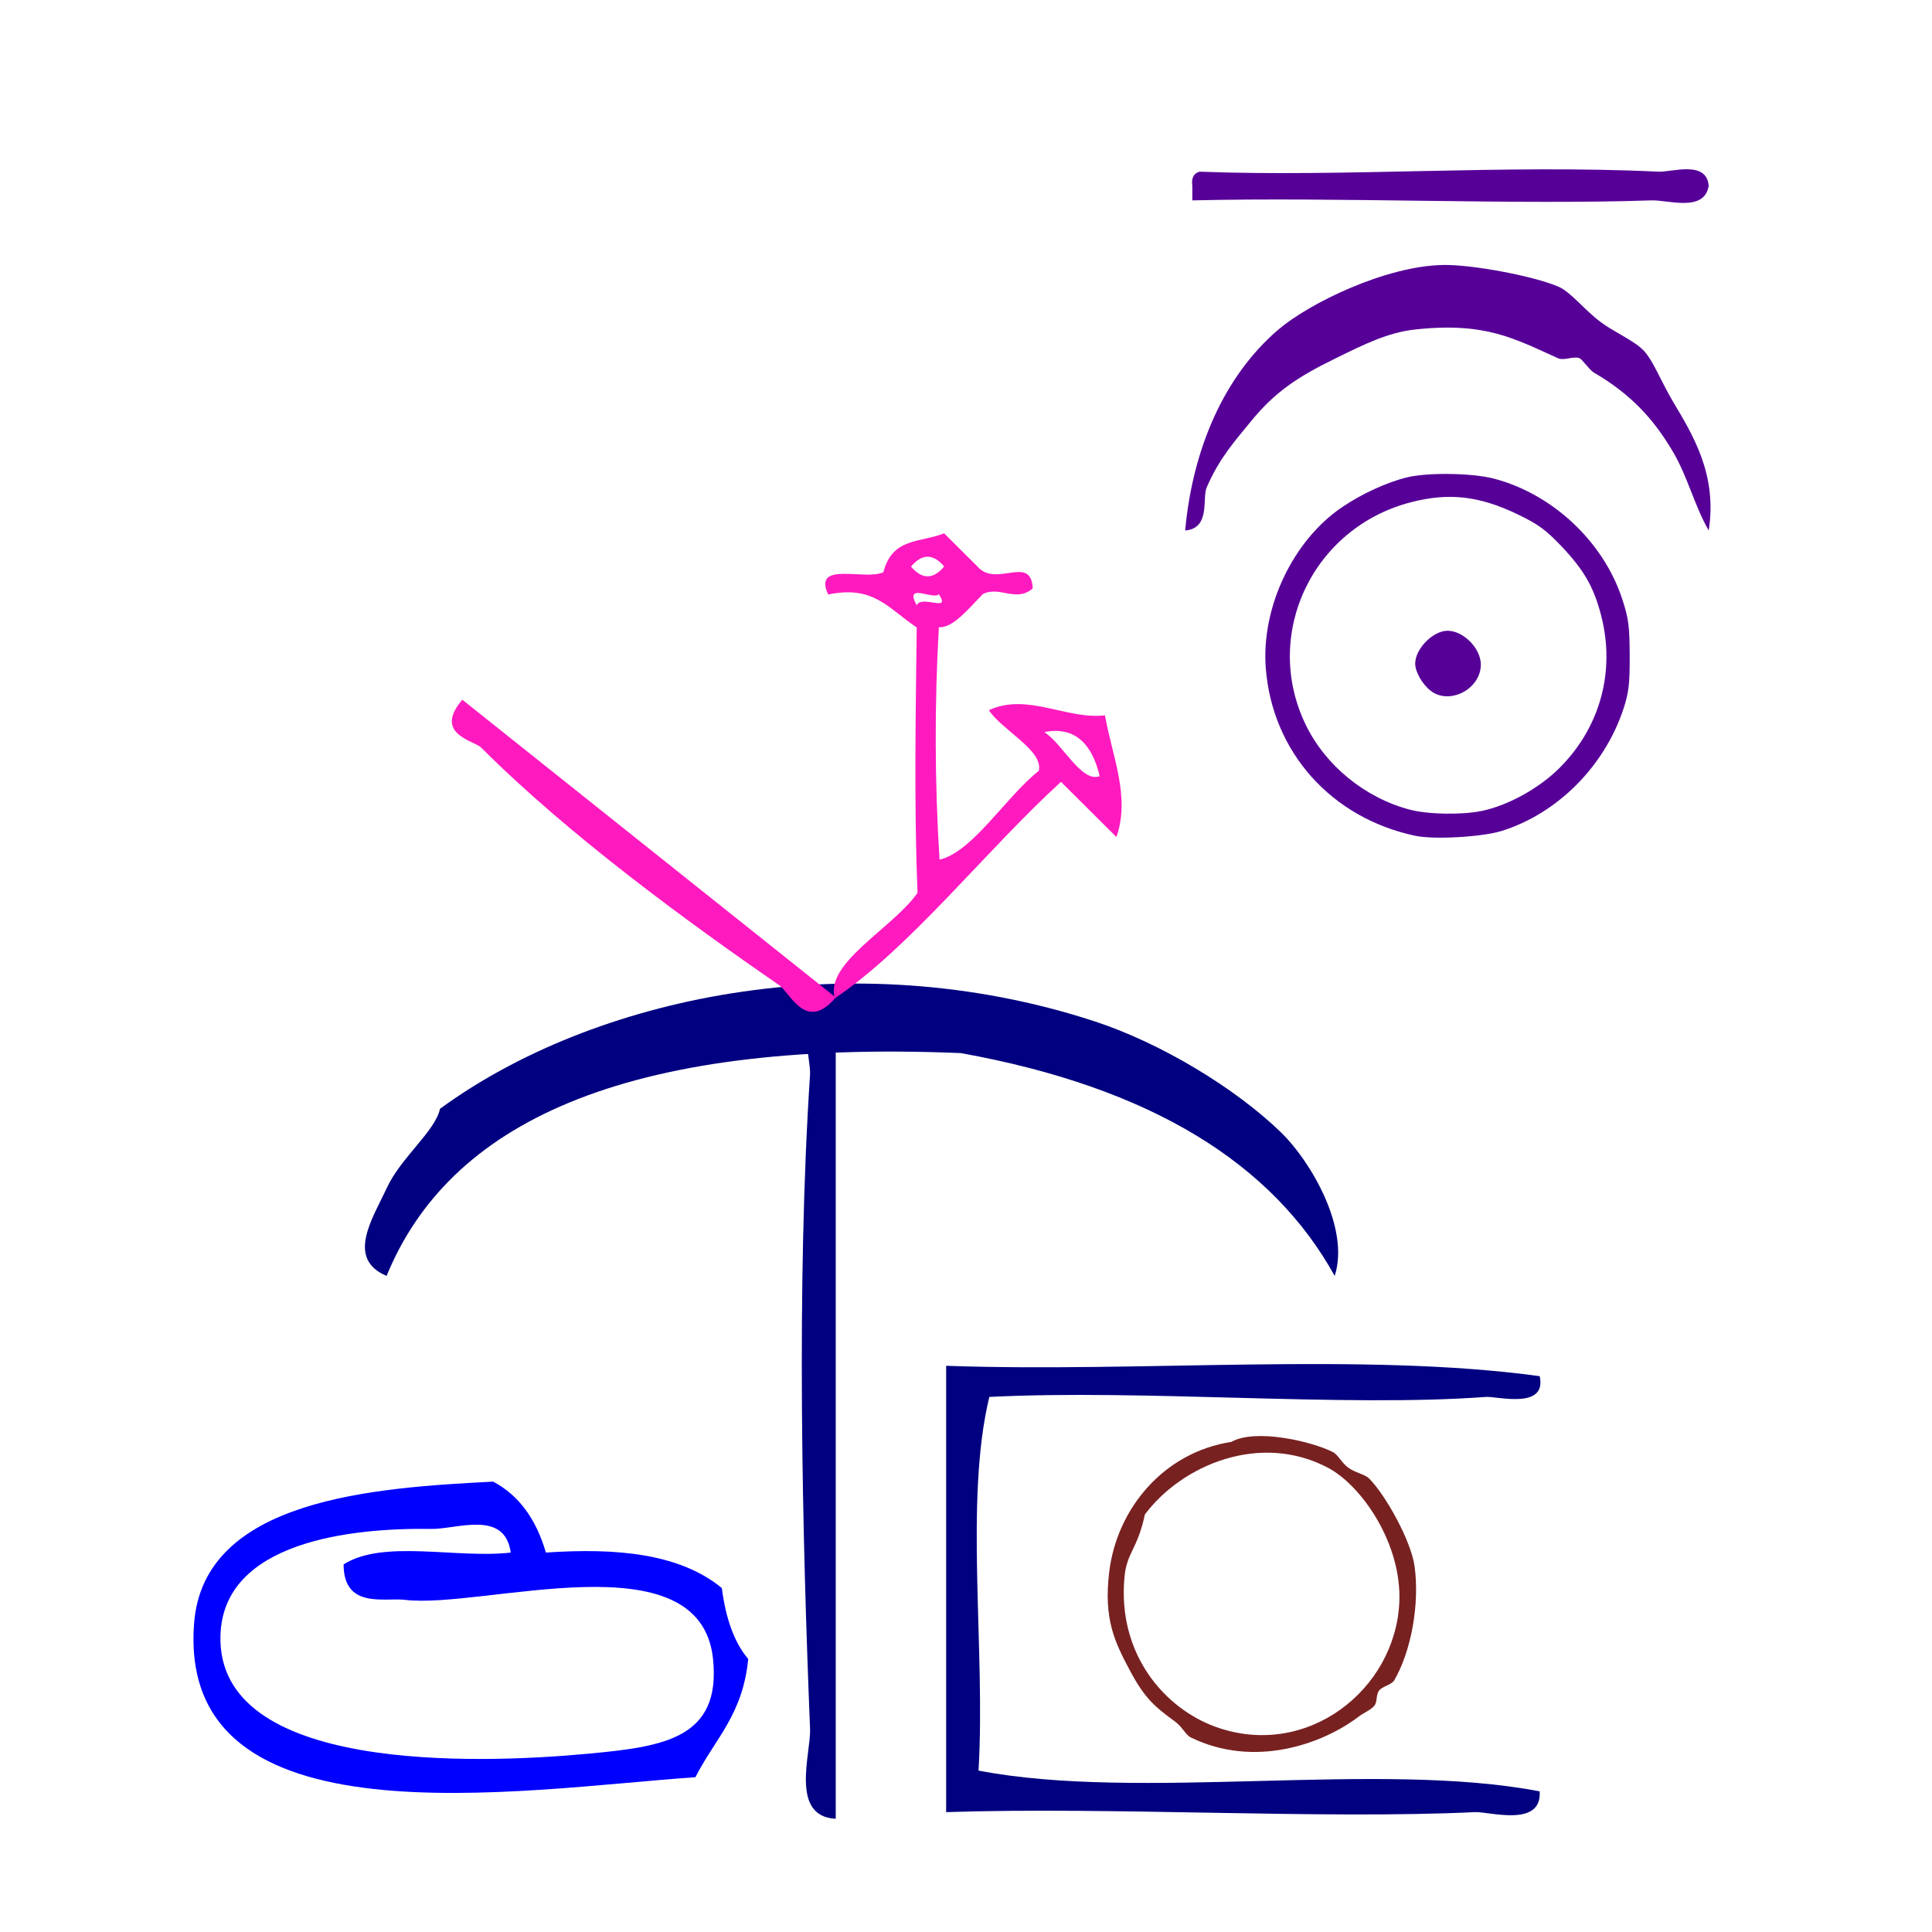
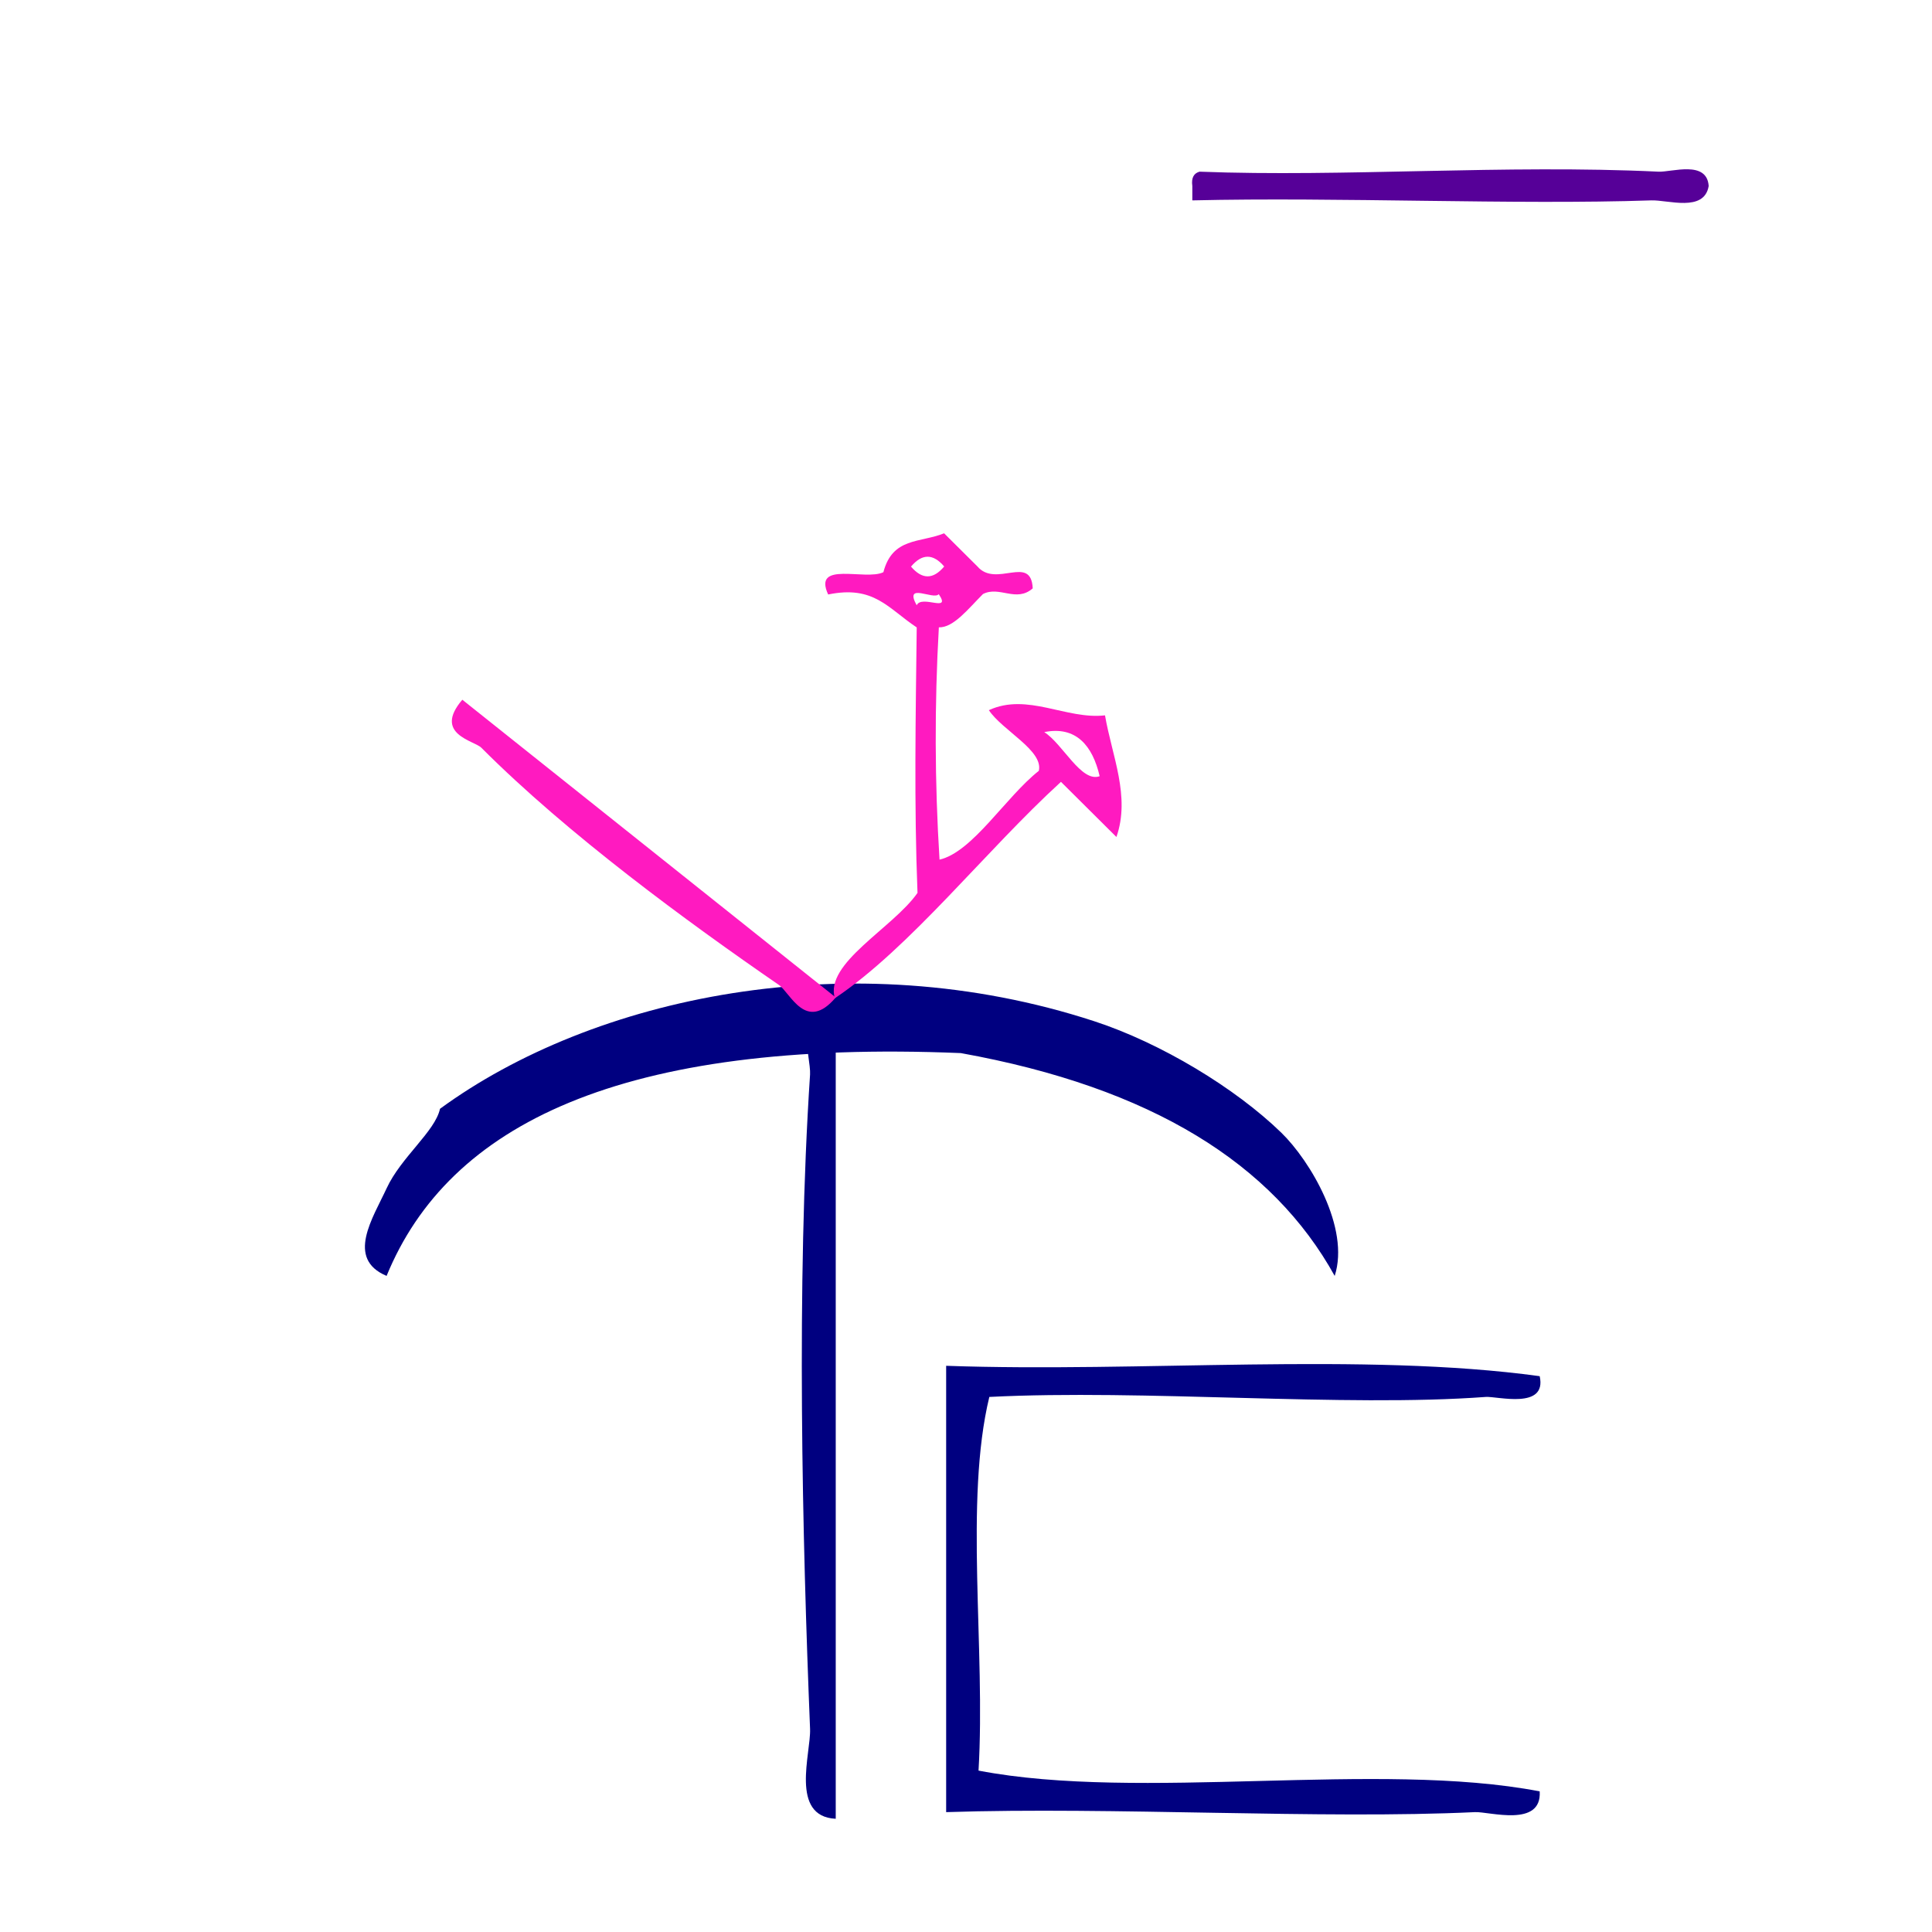
<svg xmlns="http://www.w3.org/2000/svg" xmlns:ns1="http://sodipodi.sourceforge.net/DTD/sodipodi-0.dtd" xmlns:ns2="http://www.inkscape.org/namespaces/inkscape" version="1.1" id="Calque_1" x="0px" y="0px" width="150.542px" height="150.542px" viewBox="0 0 150.542 150.542" style="enable-background:new 0 0 150.542 150.542;" xml:space="preserve" ns1:docname="unideo-17-parasol.svg" ns2:version="0.92.3 (2405546, 2018-03-11)">
  <defs id="defs23" />
  <ns1:namedview pagecolor="#ffffff" bordercolor="#666666" borderopacity="1" objecttolerance="10" gridtolerance="10" guidetolerance="10" ns2:pageopacity="0" ns2:pageshadow="2" ns2:window-width="1042" ns2:window-height="726" id="namedview21" showgrid="false" ns2:zoom="1.5676687" ns2:cx="66.978425" ns2:cy="75.271" ns2:window-x="124" ns2:window-y="0" ns2:window-maximized="0" ns2:current-layer="g4625" />
  <g id="g4625" transform="matrix(0.887,0,0,0.882,-183.405,-3.452)">
    <g style="fill:#000080;fill-opacity:1" id="g8" transform="matrix(0.948,0,0,0.917,268.59,98.501)">
      <g style="fill:#000080;fill-opacity:1" id="g6">
        <g style="fill:#000080;fill-opacity:1" id="g4">
          <path style="fill:#000080;fill-opacity:1" id="path2-5" d="m 77.466,29.434 c 0.69,3.255 -3.945,1.92 -5,2 -13.11,1.009 -31.707,-0.756 -46.001,0 -2.329,10.006 -0.337,24.33 -1,36 15.004,2.996 36.996,-0.996 52.001,2 0.216,3.517 -4.679,1.936 -6,2 -14.206,0.705 -33.568,-0.528 -49.001,0 0,-14.333 0,-28.667 0,-43 18.001,0.665 38.665,-1.33 55.001,1 z" ns2:connector-curvature="0" />
        </g>
      </g>
    </g>
    <g style="fill:#782121" id="g8-42" transform="matrix(0.447,0,0,0.458,295.273,121.836)">
      <g style="fill:#782121" id="g6-98">
        <g style="fill:#782121" id="g4-2">
-           <path style="fill:#782121" id="path2-82" d="m 44.006,20.657 c 4.661,-2.621 15.832,-0.125 20.001,2 0.971,0.495 1.662,2.042 3,3 1.274,0.915 3.245,1.273 4,2 3.219,3.103 8.303,12.028 9,17 1.021,7.279 -0.655,16.348 -4,22 -0.518,0.873 -2.434,1.188 -3,2 -0.67,0.958 -0.23,2.212 -1,3 -0.846,0.865 -2.013,1.261 -3,2 -7.066,5.288 -20.482,10.015 -33.001,4 -0.971,-0.467 -1.672,-2.048 -3,-3 -4.012,-2.877 -6.021,-4.479 -9,-10 -2.854,-5.293 -5.169,-9.749 -4,-19 1.537,-12.163 10.717,-23.001 24,-25 z m -21,26 c -1.474,14.984 7.954,25.486 18,29 17.873,6.252 35.196,-7.171 36.001,-24 0.541,-11.347 -7.402,-22.571 -14,-26 -13.293,-6.905 -28.662,-0.607 -36.001,9 -1.488,6.834 -3.533,7.245 -4,12 z" ns2:connector-curvature="0" />
-         </g>
+           </g>
      </g>
    </g>
    <path ns2:connector-curvature="0" d="m 324.018,116.633 c -5.429,-9.87 -16.031,-16.638 -32.845,-19.684 -29.841,-1.245 -44.995,6.312 -50.442,19.684 -3.609,-1.525 -1.192,-5.136 0,-7.733 1.263,-2.752 4.259,-5.022 4.692,-7.03 13.399,-9.855 35.969,-14.805 57.481,-7.733 5.856,1.926 12.39,5.902 16.423,9.842 2.535,2.479 6.054,8.419 4.692,12.654 z" id="path2-7" style="fill:#000080;fill-opacity:1;stroke:none;stroke-width:0.908" />
    <path ns2:connector-curvature="0" d="m 280.187,92.032 c 0,24.187 0,48.375 0,72.562 -4.064,-0.198 -2.17,-5.806 -2.255,-7.936 -0.679,-16.808 -1.219,-39.33 0,-57.823 0.1,-1.514 -1.726,-7.037 2.255,-6.803 z" id="path2-368" style="fill:#000080;fill-opacity:1;stroke-width:1.131" />
-     <path ns2:connector-curvature="0" d="m 270.18,144.209 c 0.343,2.67 1.083,4.804 2.318,6.267 -0.466,4.941 -2.972,7.124 -4.636,10.445 -15.455,1.071 -45.513,6.201 -44.043,-13.578 0.821,-11.039 15.902,-11.997 26.271,-12.534 2.221,1.176 3.766,3.265 4.636,6.267 6.244,-0.432 11.778,0.095 15.454,3.133 z m -25.499,-5.222 c -7.078,-0.109 -18.299,1.119 -18.544,9.4 -0.359,12.12 22.385,11.404 32.453,10.445 6.455,-0.615 11.542,-1.331 10.818,-8.356 -1.117,-10.807 -20.172,-4.393 -27.045,-5.222 -1.818,-0.219 -5.394,0.829 -5.409,-3.133 3.495,-2.239 9.938,-0.493 14.681,-1.044 -0.514,-3.812 -4.751,-2.056 -6.954,-2.089 z" id="path4-3" style="fill:#0000ff;stroke-width:0.898" />
    <g transform="matrix(0.687,0,0,0.691,476.657,-26.276)" id="g8-58" style="fill:#ff1ac0;fill-opacity:1">
      <g id="g6-54" style="fill:#ff1ac0;fill-opacity:1" transform="rotate(-45.17,-2.728,488.009)">
        <g id="g4-62" style="fill:#ff1ac0;fill-opacity:1">
          <path ns2:connector-curvature="0" d="m 74.1,31.774 c 0,2 0,4 0,6 -0.309,3.658 5.971,3.736 3,7 -2.812,-0.188 -2.737,-3.263 -5,-4 -2.656,-0.01 -5.712,0.379 -7,-1 -7.418,6.583 -14.418,13.583 -21.001,21 3.688,2.313 11.651,0.35 17.001,1 2.279,-1.387 0.372,-6.961 1,-10 5.094,1.906 6.106,7.894 10,11 -3.049,4.285 -5.04,9.627 -10,12 0,-3.333 0,-6.667 0,-10 -13.037,-0.631 -28.619,1.285 -40.001,-1 2.217,-4.116 11.61,-1.057 17,-2 7.708,-8.292 15.882,-16.118 24.001,-24 -0.864,-4.34 -0.007,-7.694 -5,-11 1.676,-4.495 4.576,2.149 7,3 4.003,-2.33 5.943,0.691 9,2 z m -3,3 c 0.182,-2.182 -0.818,-3.182 -3,-3 -0.182,2.183 0.818,3.183 3,3 z m -3,2 c -1.023,0.117 -2.023,-4.313 -3,-1 1.44,-0.533 2.44,3.898 3,1 z m -2,31 c 2.128,-3.392 2.45,-6.698 -1,-9 0.619,2.714 -1.27,7.938 1,9 z" id="path2-97" style="fill:#ff1ac0;fill-opacity:1" />
        </g>
      </g>
    </g>
    <path ns2:connector-curvature="0" d="m 247.384,65.732 c 10.934,8.767 21.869,17.534 32.804,26.301 -2.623,3.124 -3.978,-0.398 -4.994,-1.104 -8.022,-5.559 -18.54,-13.297 -26.141,-20.958 -0.622,-0.628 -4.258,-1.193 -1.67,-4.239 z" id="path2-368-0" style="fill:#ff1ac0;fill-opacity:1;stroke-width:0.862" />
    <g id="g8-1" style="fill:#560098;fill-opacity:1" transform="matrix(0.63,0,0,0.634,302.459,3.124)">
      <g id="g6-3" style="fill:#560098;fill-opacity:1">
        <path d="m 86.371,27.168 c -0.625,3.689 -5.669,1.922 -8,2 -19.194,0.647 -43.559,-0.485 -64.001,0 0,-0.667 0,-1.333 0,-2 -0.163,-1.162 0.222,-1.778 1,-2 20.161,0.776 42.559,-1.024 64.001,0 1.835,0.089 6.754,-1.646 7,2 z" id="path2" style="fill:#560098;fill-opacity:1" ns2:connector-curvature="0" />
-         <path d="m 86.371,75.168 c -2.03,-3.555 -2.908,-7.46 -5,-11 -2.645,-4.474 -5.772,-7.948 -11,-11 -0.625,-0.364 -1.628,-1.851 -2,-2 -0.854,-0.341 -2.162,0.374 -3,0 -6.056,-2.703 -10.08,-5.097 -20.001,-4 -3.782,0.418 -7.163,2.118 -11,4 -5.245,2.572 -8.424,4.586 -12,9 -2.034,2.513 -4.178,4.819 -6,9 -0.654,1.502 0.577,5.708 -3,6 1.053,-11.473 5.475,-21.573 13,-28 4.234,-3.614 14.871,-8.862 23,-9 3.988,-0.066 12.482,1.517 16.001,3 1.772,0.749 3.602,3.218 6,5 1.896,1.409 4.676,2.559 6,4 1.296,1.411 2.378,4.267 4,7 2.673,4.506 6.252,10.141 5,18 z" id="path4" style="fill:#560098;fill-opacity:1" ns2:connector-curvature="0" />
      </g>
    </g>
-     <path style="fill:#560098;stroke-width:0.241" d="m 331.109,77.754 c -7.392,-1.569 -12.578,-7.415 -13.144,-14.816 -0.409,-5.355 2.372,-11.26 6.694,-14.212 1.744,-1.191 3.93,-2.201 5.711,-2.638 1.847,-0.453 5.774,-0.39 7.689,0.124 5.133,1.378 9.552,5.555 11.209,10.595 0.565,1.72 0.654,2.388 0.665,5.005 0.01,2.527 -0.079,3.296 -0.543,4.712 -1.667,5.082 -5.78,9.239 -10.675,10.791 -1.722,0.546 -5.952,0.79 -7.605,0.439 z m 5.797,-2.191 c 2.34,-0.484 5.067,-1.998 6.875,-3.816 3.558,-3.578 4.902,-8.512 3.654,-13.418 -0.642,-2.524 -1.493,-4.026 -3.476,-6.135 -1.373,-1.46 -2.055,-1.961 -3.844,-2.829 -3.378,-1.637 -6.032,-1.947 -9.36,-1.091 -8.655,2.226 -13.117,11.648 -9.298,19.635 1.733,3.625 5.212,6.487 9.155,7.533 1.595,0.423 4.554,0.479 6.295,0.119 z m -4.466,-10.631 c -0.74,-0.585 -1.349,-1.667 -1.349,-2.395 0,-1.299 1.562,-2.896 2.835,-2.899 1.399,-0.002 2.929,1.554 2.93,2.982 0.003,2.173 -2.762,3.62 -4.417,2.311 z" id="path842" ns2:connector-curvature="0" />
  </g>
</svg>